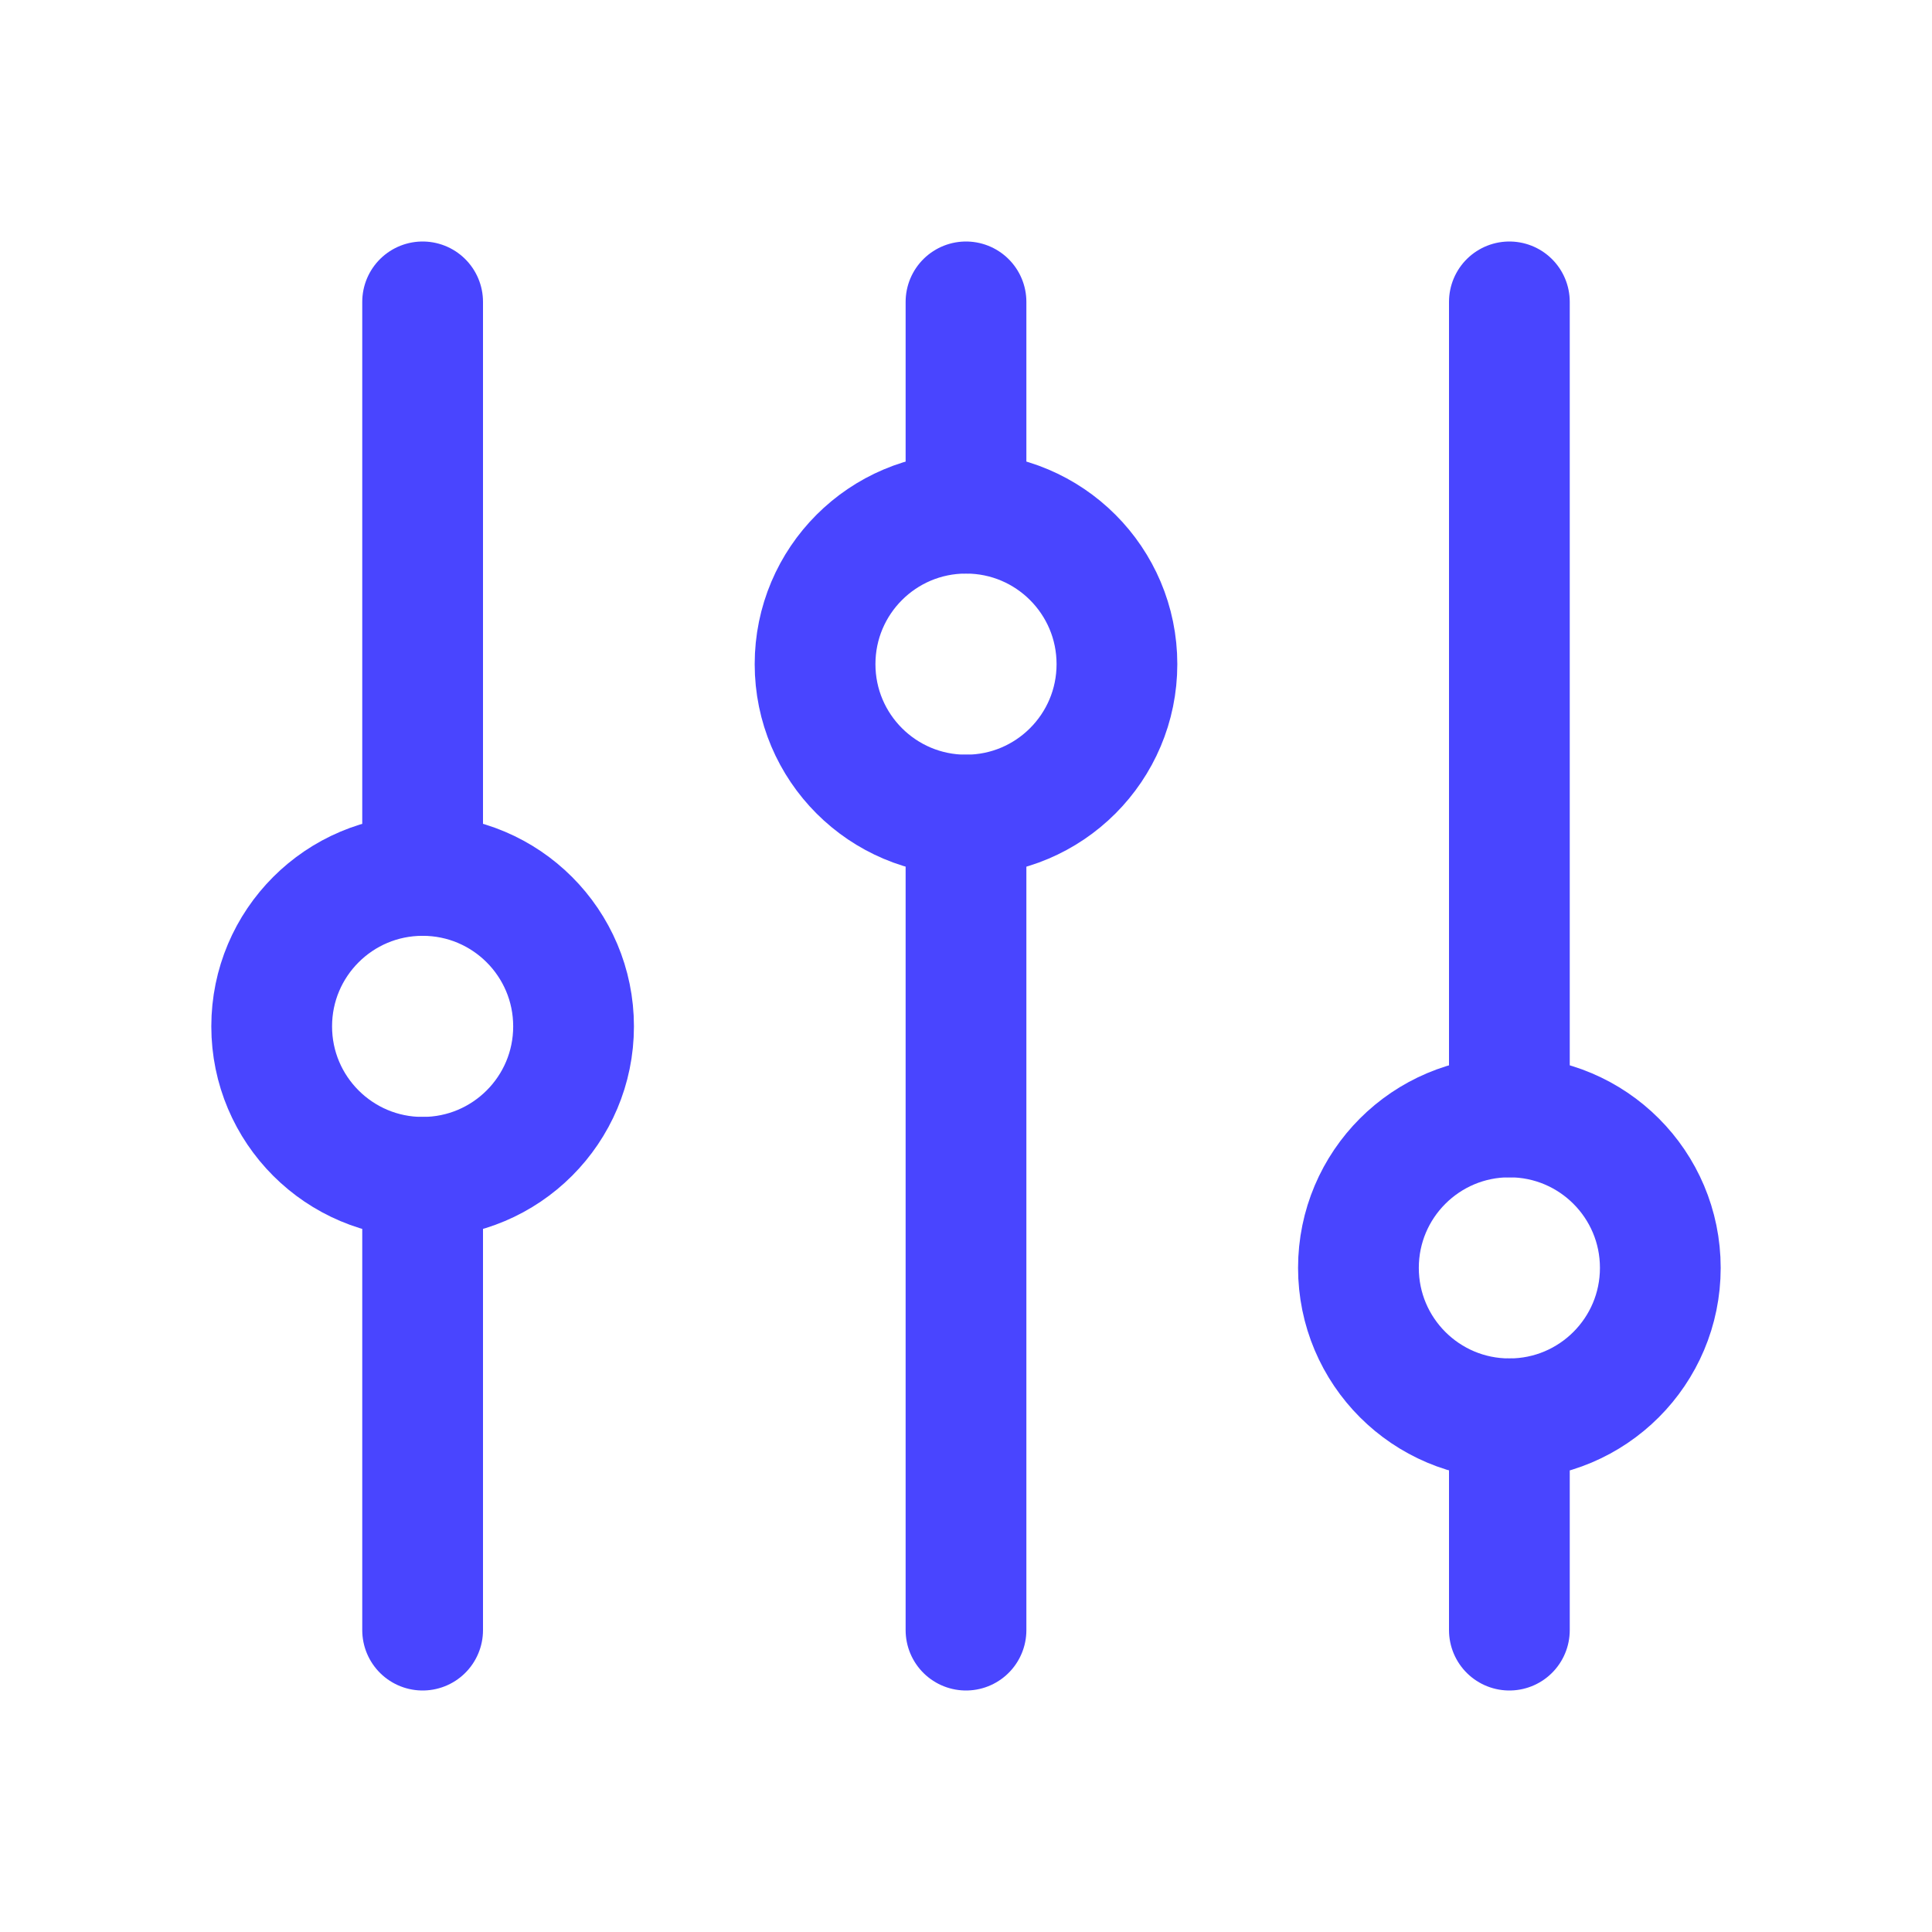
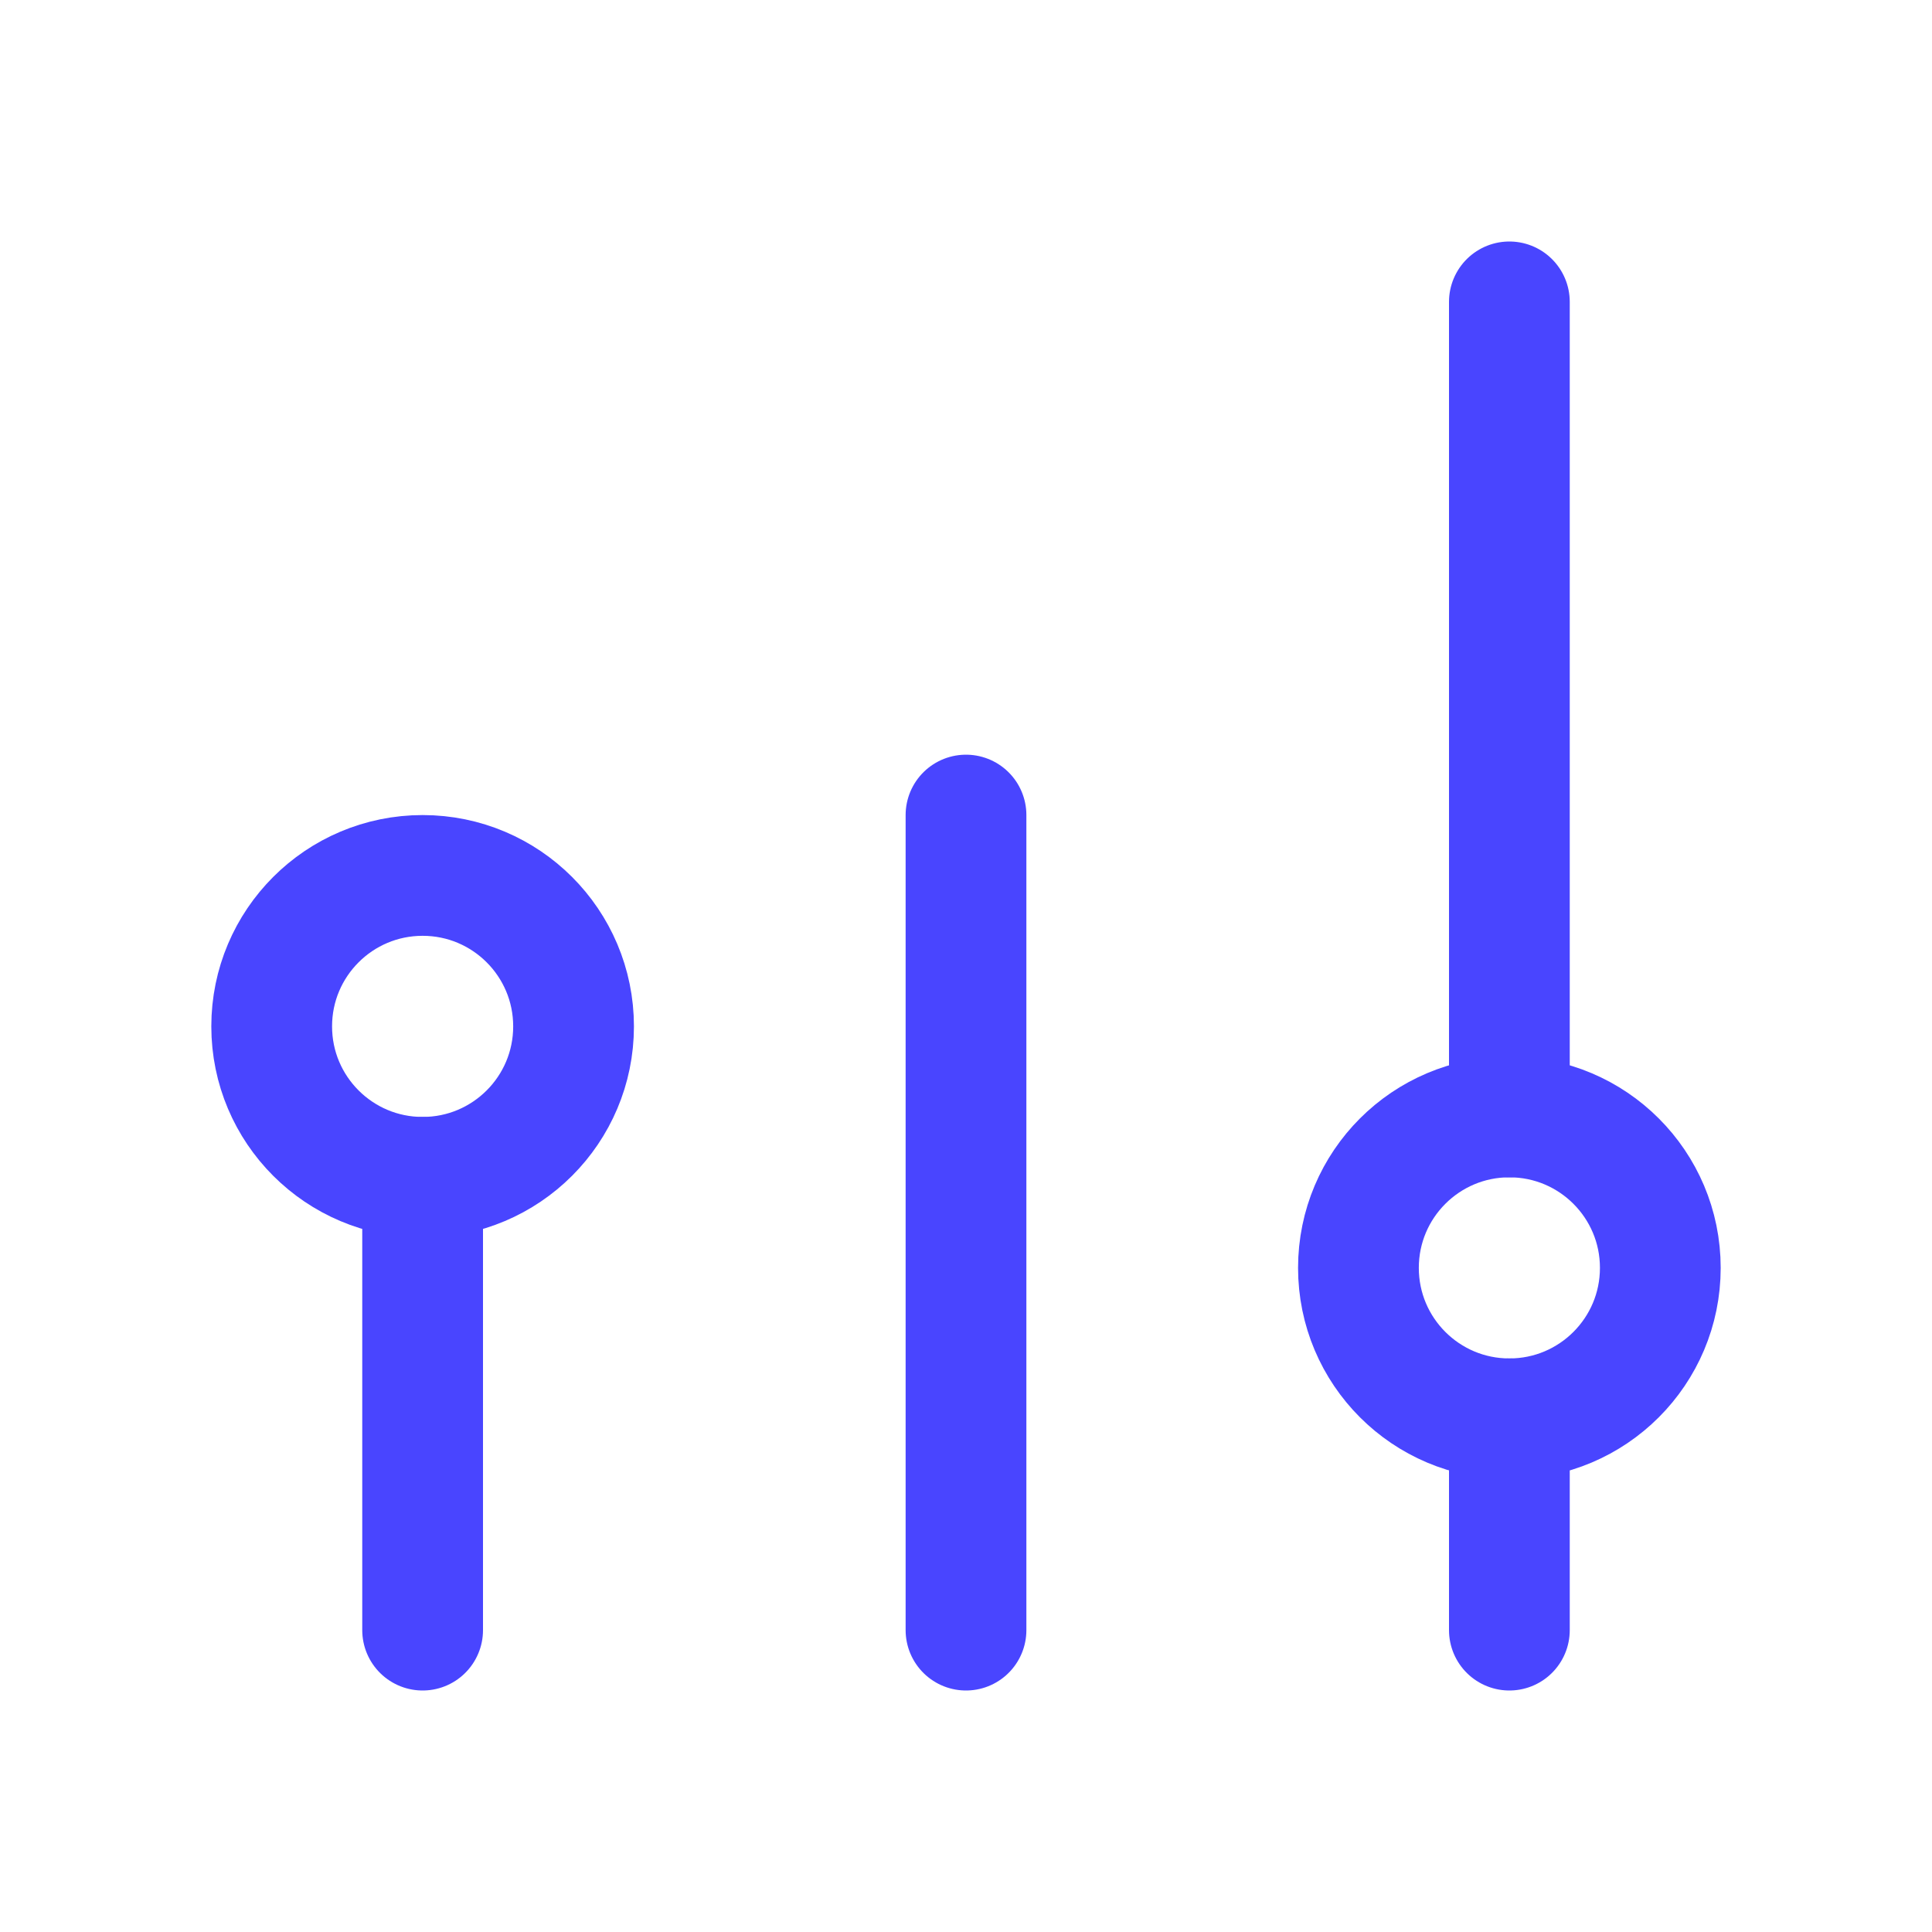
<svg xmlns="http://www.w3.org/2000/svg" width="32" height="32" viewBox="0 0 32 32" fill="none">
  <g id="Sliders">
    <g id="Sliders_2">
      <path id="Vector" d="M16 13.5L16 27" stroke="#4945FF" stroke-width="2" stroke-linecap="round" stroke-linejoin="round" />
-       <path id="Vector_2" d="M16 5L16 8.5" stroke="#4945FF" stroke-width="2" stroke-linecap="round" stroke-linejoin="round" />
-       <path id="Vector_3" d="M16 13.5C17.381 13.5 18.5 12.381 18.5 11C18.5 9.619 17.381 8.5 16 8.5C14.619 8.5 13.5 9.619 13.5 11C13.5 12.381 14.619 13.5 16 13.5Z" stroke="#4945FF" stroke-width="2" stroke-linecap="round" stroke-linejoin="round" />
      <path id="Vector_4" d="M25 23.5L25 27" stroke="#4945FF" stroke-width="2" stroke-linecap="round" stroke-linejoin="round" />
      <path id="Vector_5" d="M25 5L25 18.5" stroke="#4945FF" stroke-width="2" stroke-linecap="round" stroke-linejoin="round" />
      <path id="Vector_6" d="M25 23.5C26.381 23.5 27.5 22.381 27.5 21C27.5 19.619 26.381 18.5 25 18.5C23.619 18.5 22.5 19.619 22.5 21C22.5 22.381 23.619 23.5 25 23.5Z" stroke="#4945FF" stroke-width="2" stroke-linecap="round" stroke-linejoin="round" />
      <path id="Vector_7" d="M7 19.5L7 27" stroke="#4945FF" stroke-width="2" stroke-linecap="round" stroke-linejoin="round" />
-       <path id="Vector_8" d="M7 5L7 14.5" stroke="#4945FF" stroke-width="2" stroke-linecap="round" stroke-linejoin="round" />
      <path id="Vector_9" d="M7 19.5C8.381 19.5 9.5 18.381 9.5 17C9.5 15.619 8.381 14.5 7 14.5C5.619 14.5 4.5 15.619 4.5 17C4.5 18.381 5.619 19.5 7 19.5Z" stroke="#4945FF" stroke-width="2" stroke-linecap="round" stroke-linejoin="round" />
    </g>
  </g>
</svg>